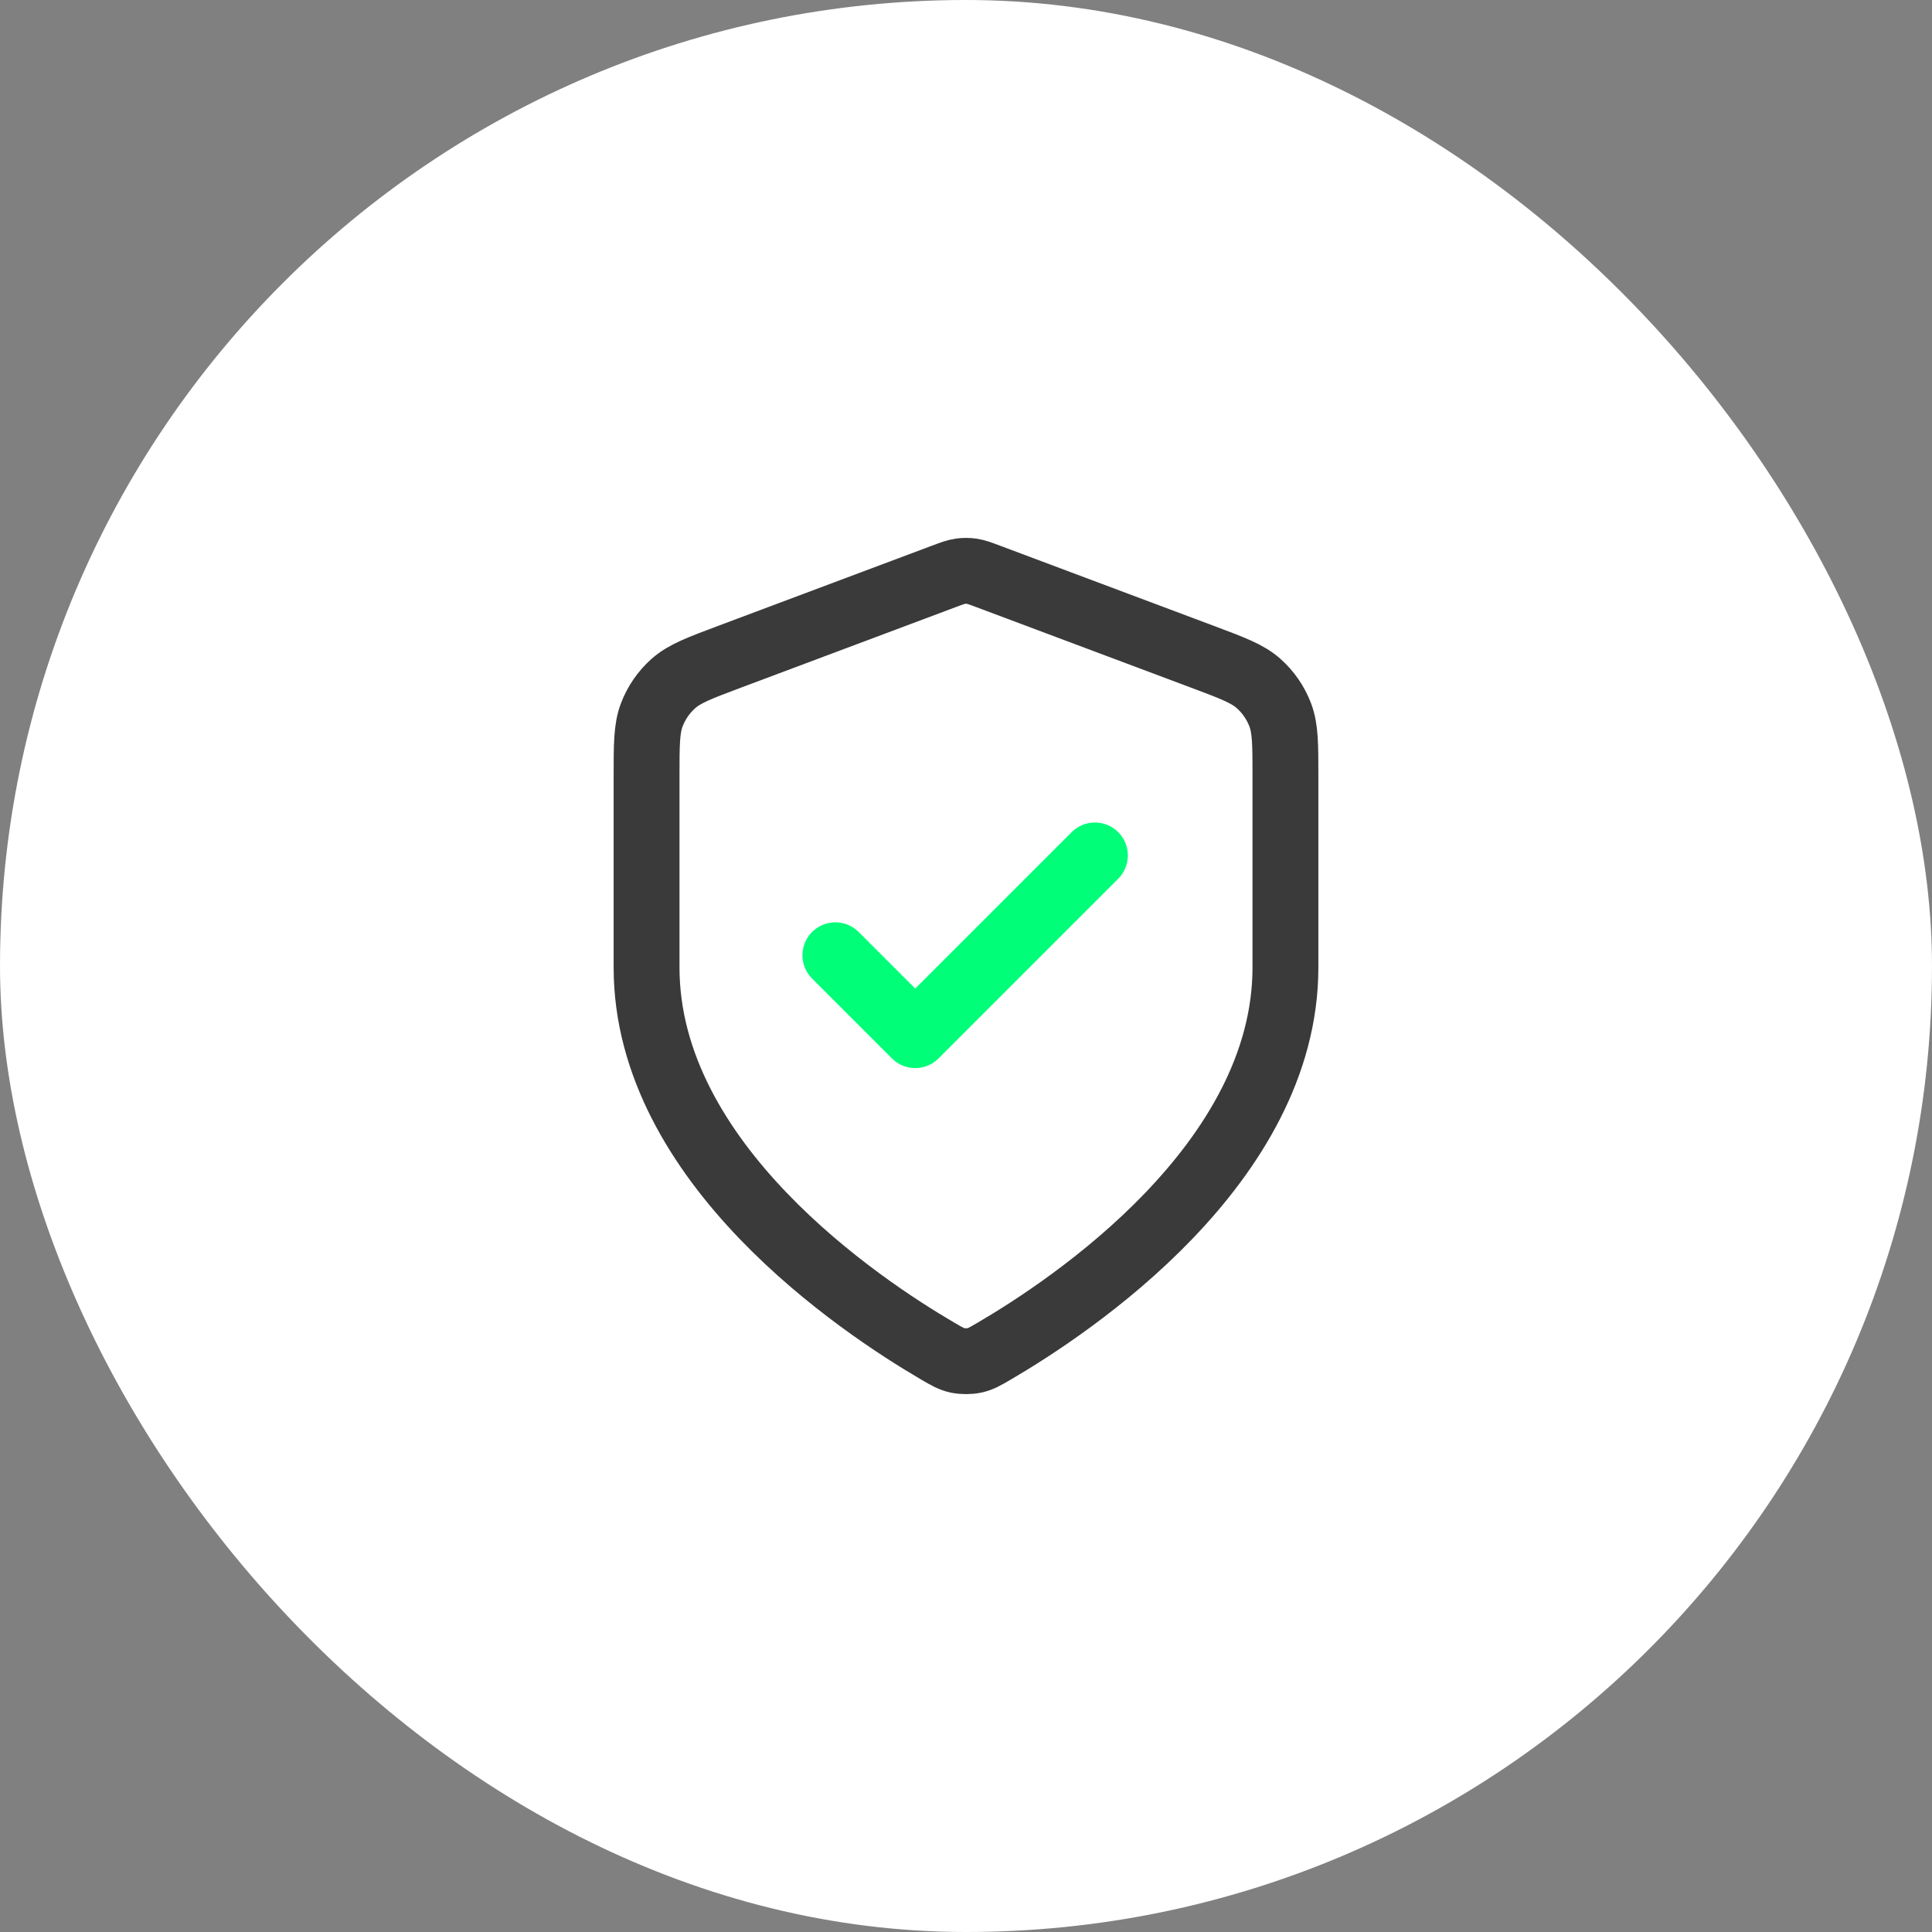
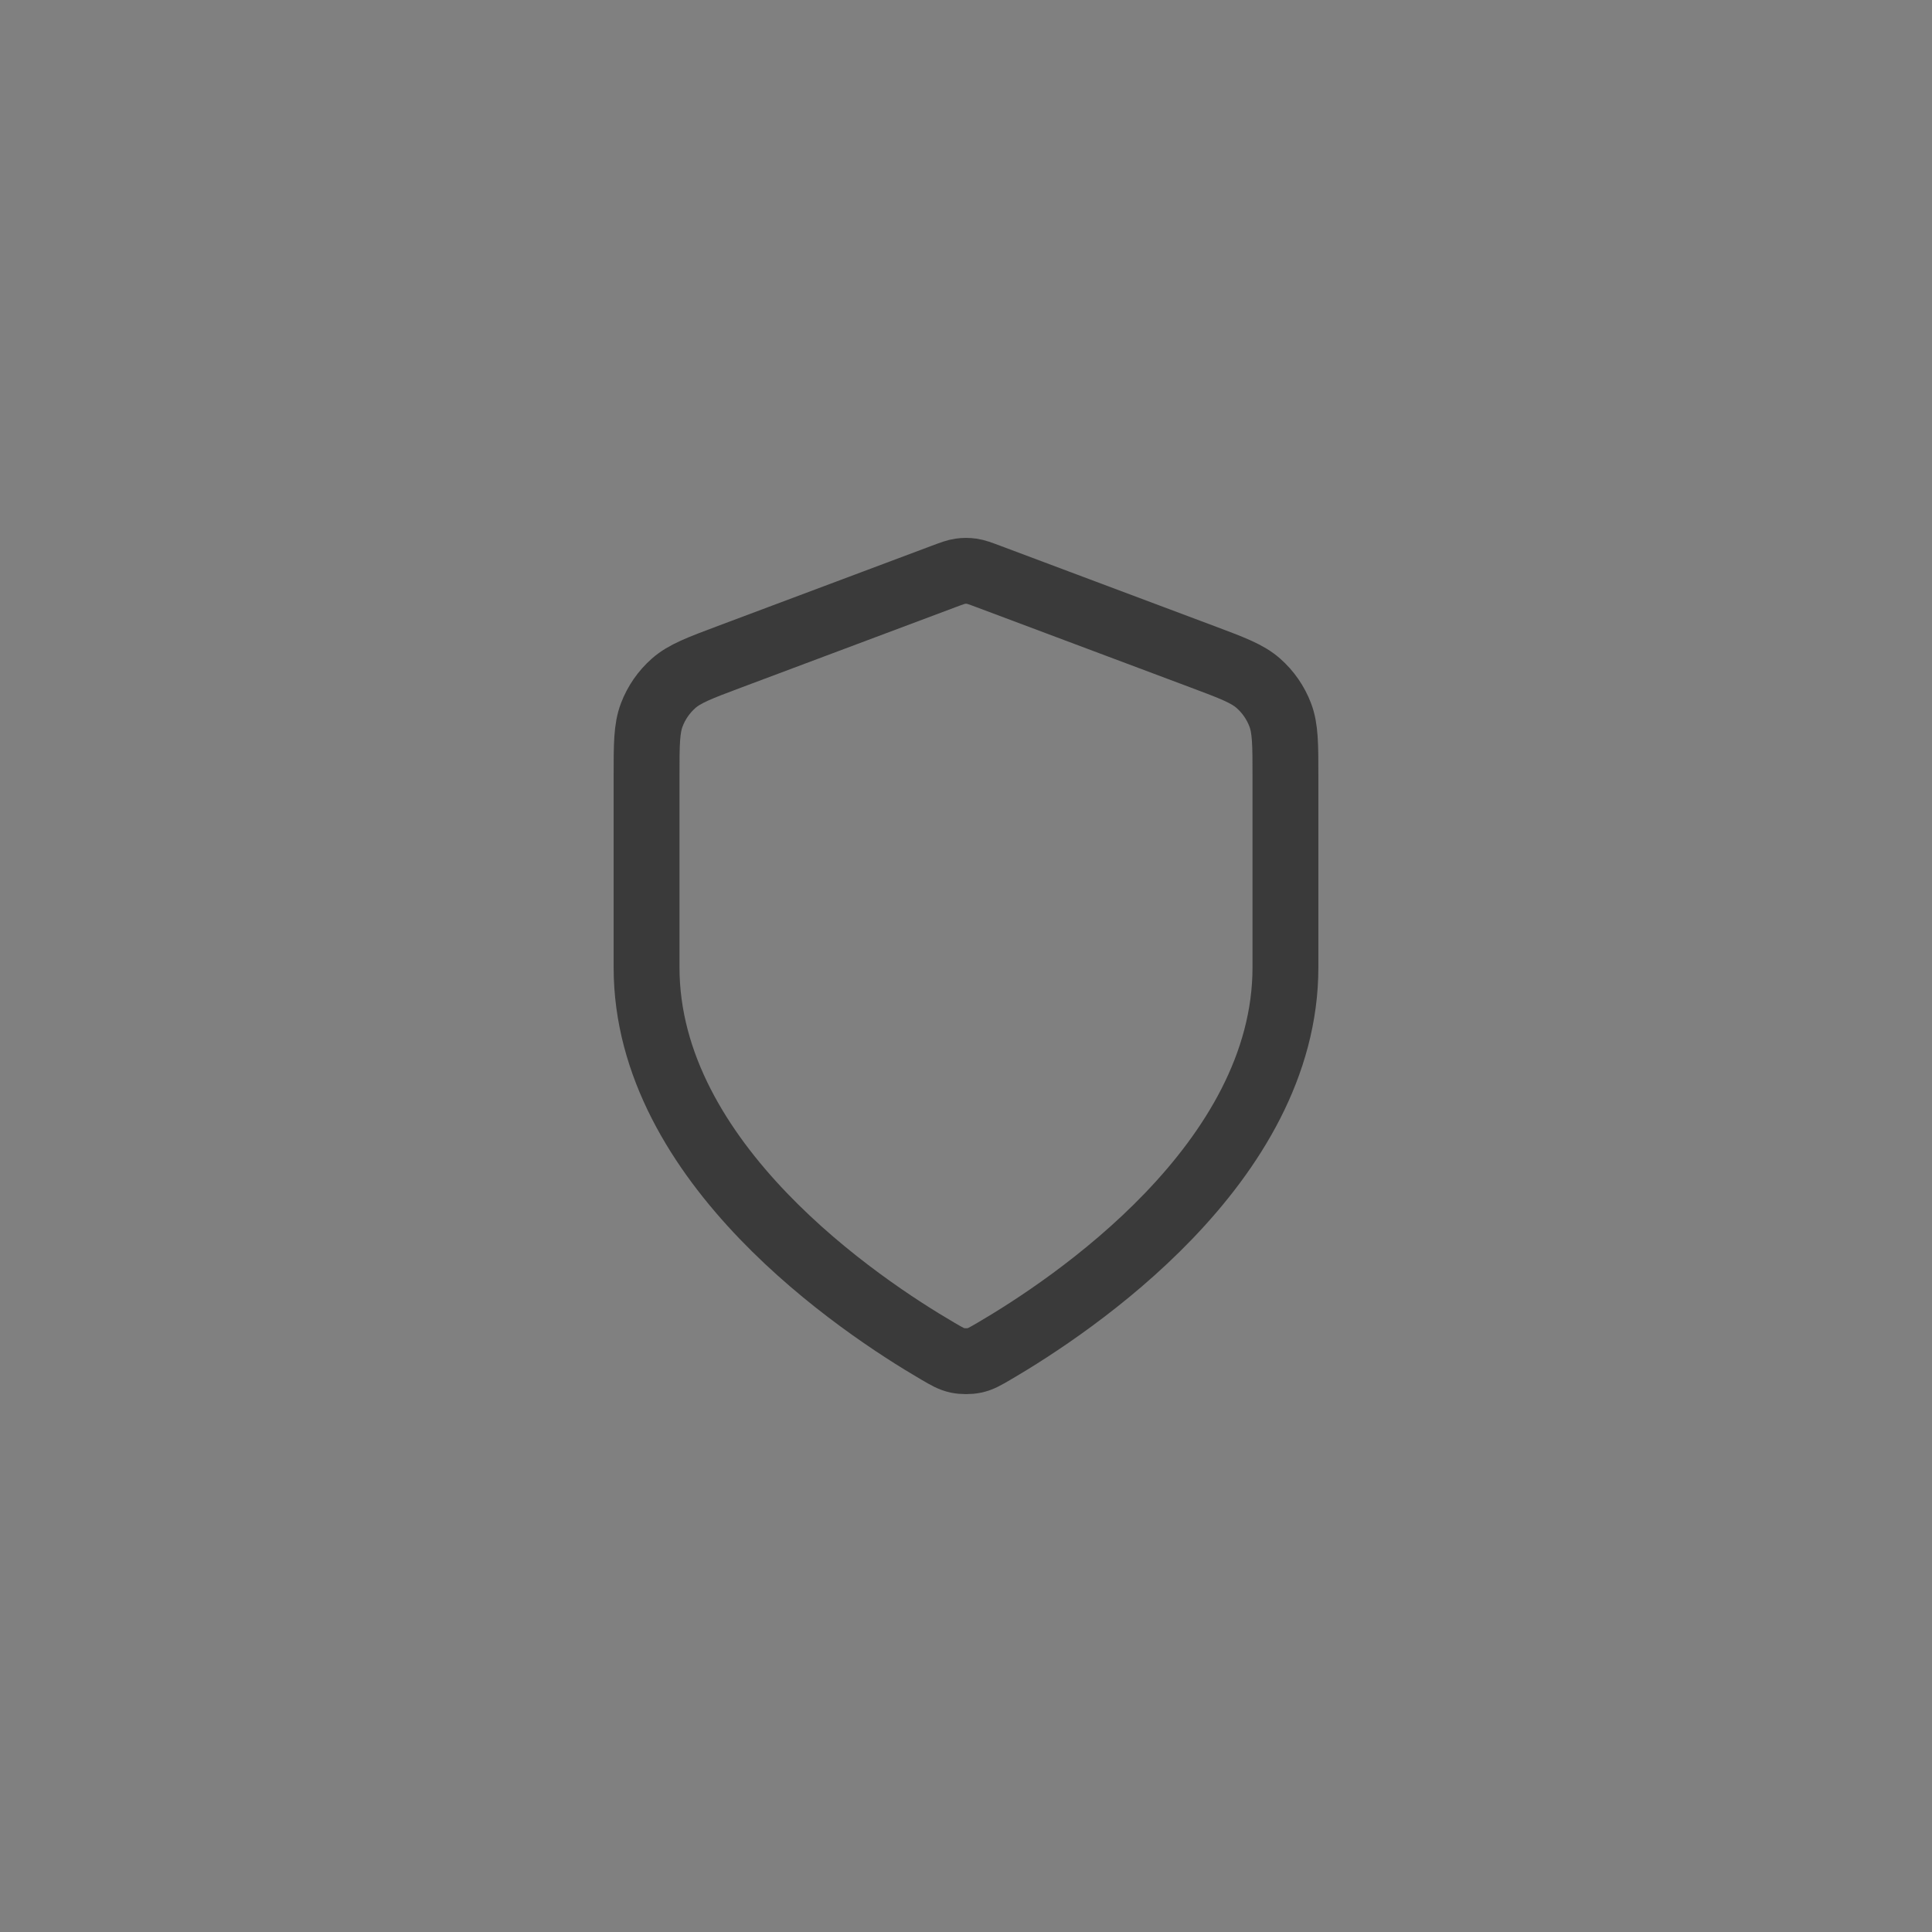
<svg xmlns="http://www.w3.org/2000/svg" width="88" height="88" viewBox="0 0 88 88" fill="none">
  <rect x="0" y="0" width="88" height="88" fill="#808080" stroke="none" />
-   <rect width="88" height="88" rx="44" fill="white" />
  <path d="M42.73 61.551C43.133 61.786 43.334 61.904 43.618 61.965C43.839 62.012 44.161 62.012 44.381 61.965C44.665 61.904 44.867 61.786 45.269 61.551C48.812 59.484 58.55 52.991 58.55 44.064V35.366C58.55 33.912 58.55 33.185 58.312 32.56C58.102 32.008 57.761 31.515 57.318 31.124C56.816 30.682 56.135 30.427 54.773 29.916L45.022 26.259C44.644 26.118 44.455 26.047 44.26 26.019C44.087 25.994 43.912 25.994 43.74 26.019C43.545 26.047 43.356 26.118 42.978 26.259L33.226 29.916C31.865 30.427 31.184 30.682 30.682 31.124C30.239 31.515 29.898 32.008 29.688 32.56C29.45 33.185 29.45 33.912 29.45 35.366V44.064C29.45 52.991 39.187 59.484 42.73 61.551Z" stroke="#3A3A3A" stroke-width="3" stroke-linecap="round" stroke-linejoin="round" />
-   <path d="M38.05 43.511L41.687 47.149L49.872 38.964" stroke="#00FE79" stroke-width="3" stroke-linecap="round" stroke-linejoin="round" />
</svg>